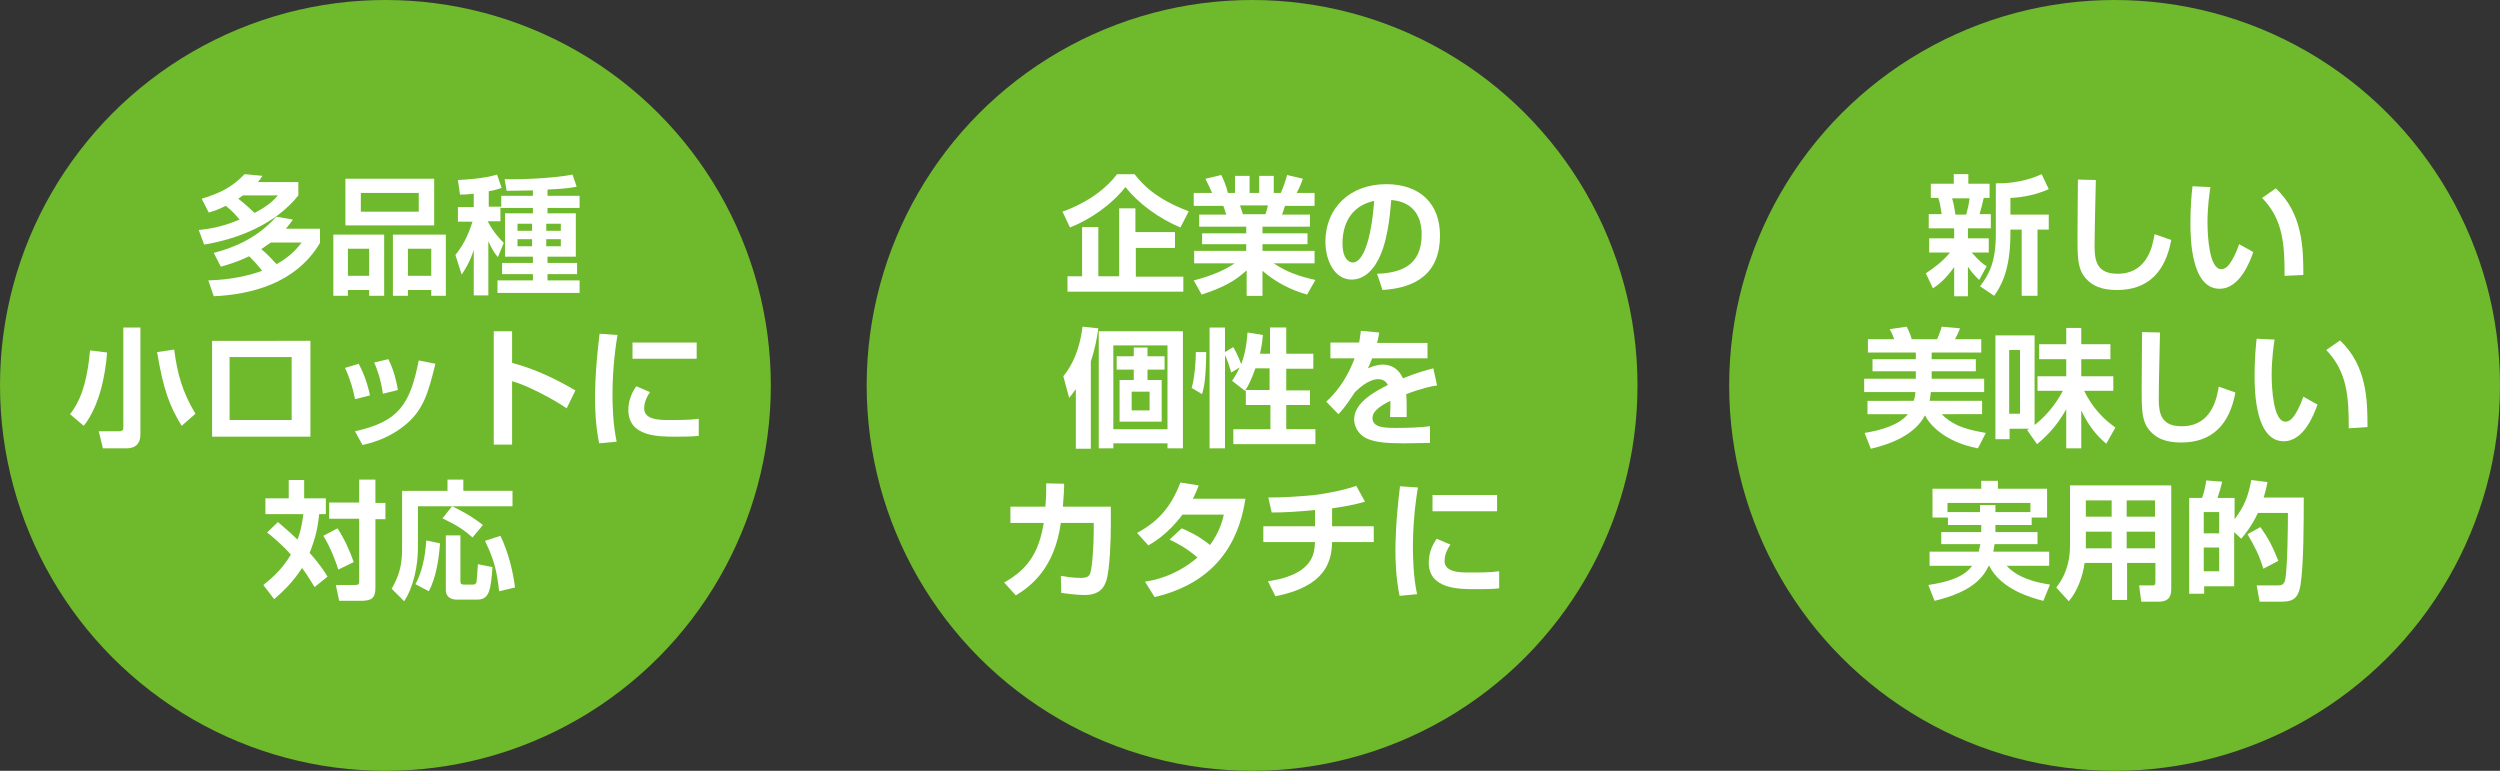
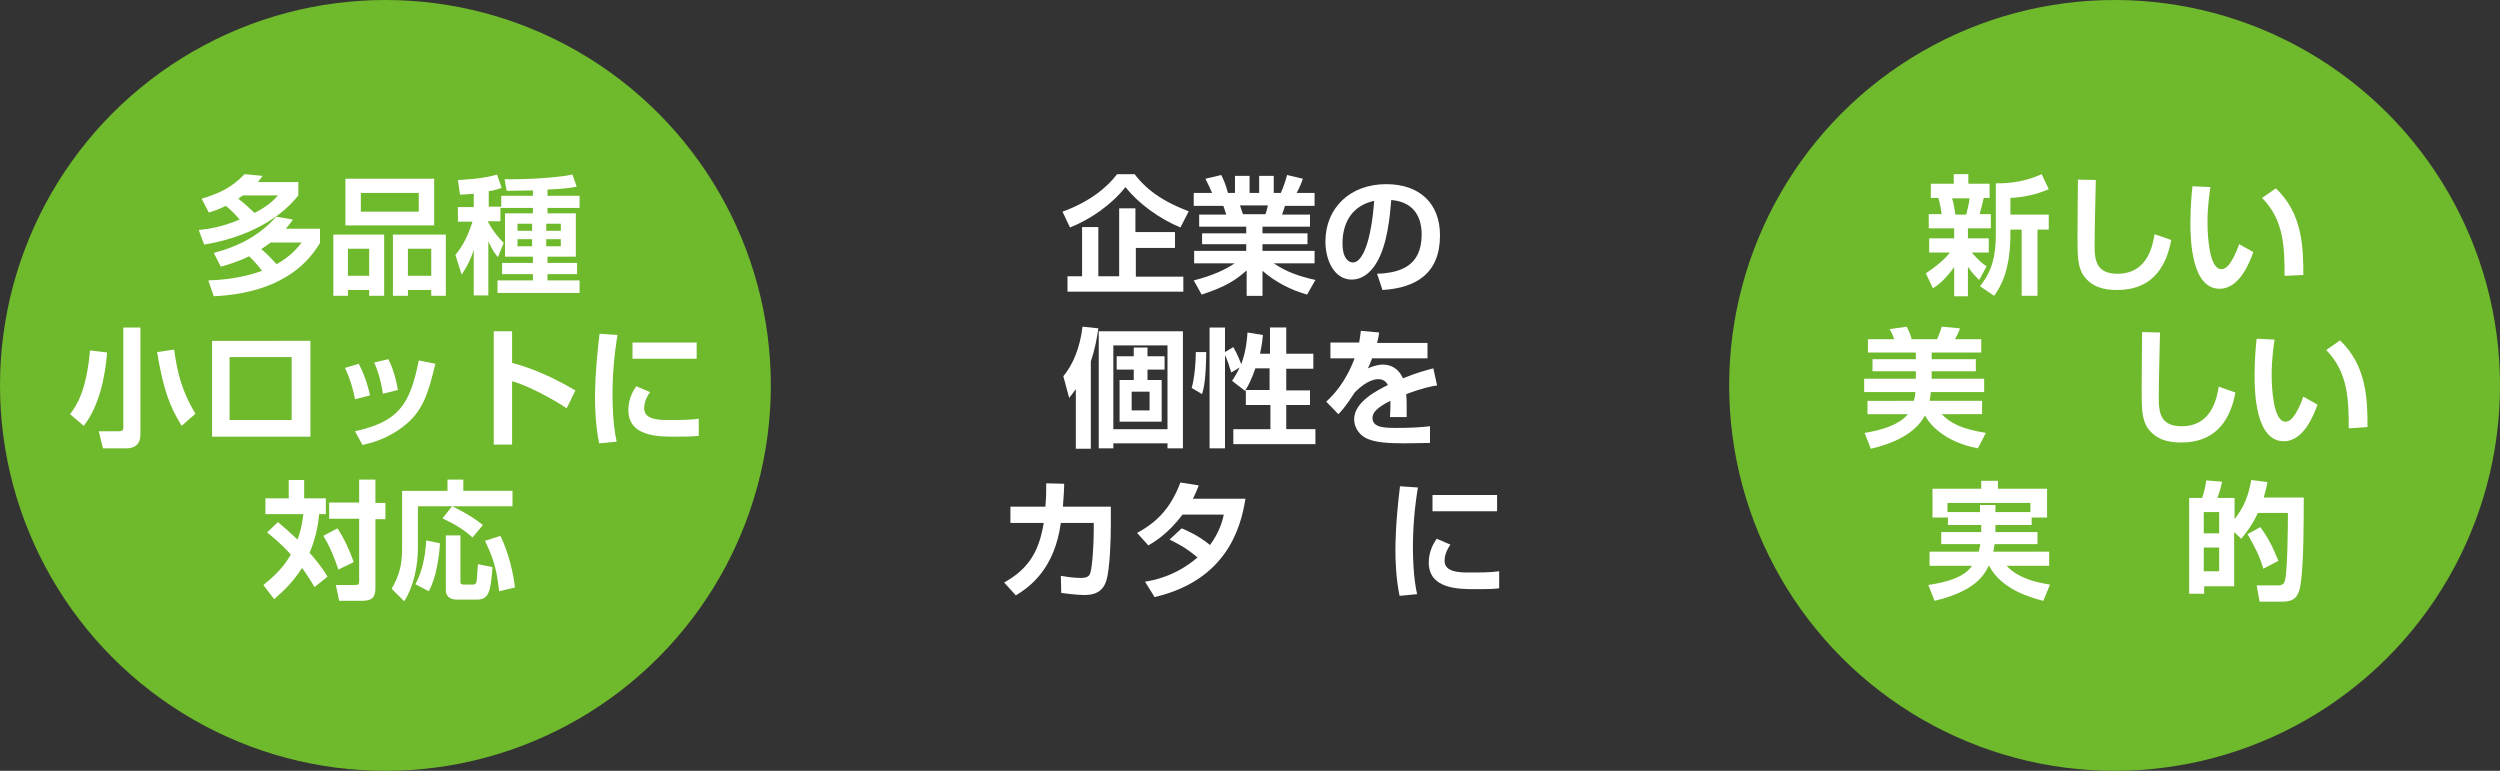
<svg xmlns="http://www.w3.org/2000/svg" version="1.1" id="レイヤー_1" x="0px" y="0px" width="600px" height="185px" viewBox="0 0 600 185" style="enable-background:new 0 0 600 185;" xml:space="preserve">
  <rect x="0" y="0" width="600" height="185" fill="#333333" stroke="none" />
  <style type="text/css">
	.st0{fill:#6FB92C;}
	.st1{fill:#FFFFFF;}
</style>
  <g>
    <g>
      <circle class="st0" cx="92.5" cy="92.5" r="92.5" />
      <g>
        <path class="st1" d="M48.4,47.7c4.5-1.4,7.2-2.7,10.3-5.9l4.3,0.4c-0.4,0.6-0.5,0.8-1.1,1.5h9.7v3.2C66.3,53.6,57.5,57.3,49,58.7     l-1.3-3.5c2.1-0.2,5.6-0.7,9.8-2.5c-1-1.2-1.7-2-3.3-3.3c-1.8,0.9-3,1.3-4.1,1.6L48.4,47.7z M50,67.3c2.8-0.1,7.6-0.4,12.9-2.3     c-0.9-1.2-1.6-2-3.1-3.5C56.7,63,54.4,63.6,53,64l-1.7-3.3c4.6-1.2,10.3-3.4,15-8.7l4,0.7c-0.4,0.6-0.7,1-1.7,2.2h8.2v3.4     C71,68.1,60.1,70.7,51.3,71.1L50,67.3z M58.3,46.9c-0.4,0.3-0.5,0.3-1.1,0.8c1.3,1,3.1,2.6,3.9,3.4c3.5-1.8,4.8-3.3,5.6-4.2H58.3     z M65,58.2c-0.6,0.4-1.4,1-2.3,1.6c1.9,1.5,3.1,3.1,3.7,3.6c3.7-2.1,5.2-4.2,6-5.2H65z" />
        <path class="st1" d="M80,56.3h12.2V71h-3.6v-1.4h-5.1V71H80V56.3z M82.9,42.9h21.3v11.2H82.9V42.9z M83.5,66.2h5.1v-6.5h-5.1     V66.2z M86.6,50.8h13.9v-4.5H86.6V50.8z M103.5,71v-1.4h-5.6V71h-3.6V56.3H107V71H103.5z M97.9,66.2h5.6v-6.5h-5.6V66.2z" />
        <path class="st1" d="M120.1,49.9v3.2h-3v0.1c1.4,2.6,2.8,4.1,3.8,5.1l-1.4,3.4c-0.6-0.7-1.2-1.4-2.3-3.8v13h-3.5V60     c-1,3.1-2.3,5-2.9,5.9l-1.5-4.7c1.8-2.3,2.9-4.3,4.1-8h-3.5v-3.5h3.8v-3.2c-1.9,0.2-2.4,0.2-3.3,0.2l-0.5-3.5     c1.9-0.1,6-0.3,9.4-1.3l1.1,3.2c-0.7,0.2-1.3,0.5-3.1,0.8v3.7h3V47h7.6v-1.3c-0.6,0-6.2,0.1-6.3,0.1l-0.5-2.8     c3,0.1,11.1-0.1,16.3-1.1l1,2.9c-0.9,0.2-2.5,0.5-7,0.7V47h7.7v2.9h-7.7v1.3h6.8v10.4h-6.8v1.5h7.1v2.7h-7.1v1.5h7.7v3h-19.7v-3     h8.5v-1.5h-7.4v-2.7h7.4v-1.5h-6.7V51.2h6.7v-1.3H120.1z M124.2,53.7v1.7h3.5v-1.7H124.2z M124.2,57.4v1.7h3.5v-1.7H124.2z      M131.1,53.7v1.7h3.5v-1.7H131.1z M131.1,57.4v1.7h3.5v-1.7H131.1z" />
        <path class="st1" d="M25.7,84.6c-0.4,5.4-1.8,12.8-5.6,17.6l-3.3-2.8c1.6-2,4-5.8,4.8-15.3L25.7,84.6z M33.7,78.6v25.6     c0,1.4-0.4,3.4-3.4,3.4h-5.6l-1-4.1h4.8c1,0,1.1-0.4,1.1-0.9v-24H33.7z M43.6,102.2c-2.9-4.7-4.4-8.7-5.9-17.7l4.1-0.6     c0.8,6,2,10.2,5.1,15.4L43.6,102.2z" />
        <path class="st1" d="M74.5,81.8v23H50.9v-23H74.5z M70.1,85.7H55.1v15.1h14.9V85.7z" />
        <path class="st1" d="M85.2,95.8c-0.4-2.2-1.1-4.7-2.4-7.5l3.3-1c1.8,3.5,2.4,6.2,2.7,7.6L85.2,95.8z M85.2,103.5     c10.4-2.3,13.2-6.3,15.3-17l4,0.8c-1.7,6.8-2.8,11.4-7.9,15.2c-3.9,3-7.9,3.9-9.6,4.3L85.2,103.5z M91.9,94.5     c-0.6-4-1.6-6.4-2.1-7.5l3.4-0.8c1.4,2.7,2,5.7,2.3,7.4L91.9,94.5z" />
        <path class="st1" d="M122.9,79.5v7.6c5.4,1.4,10.4,3.8,15.2,6.6l-2.1,4.3c-2.7-1.9-9.5-5.6-13.1-6.5v15.2h-4.4V79.5H122.9z" />
        <path class="st1" d="M148.2,80.4c-0.8,4.8-1.2,9.6-1.2,14.4c0,2.4,0.1,7.1,1,11.2l-4.2,0.4c-0.9-4.3-1-8.7-1-10.9     c0-1.1,0-6.5,1.1-15.4L148.2,80.4z M156,94.1c-1.1,1.6-1.4,2.9-1.4,3.9c0,1.9,1.7,2.8,5.3,2.8c3.5,0,5.7,0,7.8-0.3v4.1     c-1.6,0.2-3.9,0.2-5.6,0.2c-4.1,0-11.3,0-11.3-6.4c0-2.7,1.2-4.7,1.9-5.7L156,94.1z M167.2,82.2v3.9h-15.4v-3.9H167.2z" />
        <path class="st1" d="M66.7,125.3c1.2,1,2.6,2.2,4.7,4.2c0.2-0.5,1-2.6,1.4-6.1h-9.1v-3.8h5.6v-4.4H73v4.4h5.2v3.8h-1.6     c-0.3,3.1-0.9,5.9-2.3,9.3c0.5,0.5,2.8,3.1,4.3,5.7l-3.1,2.5c-1.6-2.7-2.8-4.3-3-4.6c-2.2,3.4-4.3,5.4-6.7,7.5l-2.6-3.4     c1.2-1,4.3-3.3,6.6-7.3c-2.5-2.8-4.8-4.6-5.7-5.3L66.7,125.3z M81,126.8c1.8,2.8,2.9,5.3,3.9,8.1l-3.7,1.8     c-0.6-1.9-1.9-5.4-3.6-8.1L81,126.8z M90.1,115.2v5.5h2.4v3.9h-2.4V141c0,2.6-0.9,3.2-3.6,3.2h-5.1l-0.8-3.8H85     c1.2,0,1.2-0.2,1.2-1v-14.9H79v-3.9h7.2v-5.5H90.1z" />
        <path class="st1" d="M107.4,115.1h3.8v2.7H123v3.7h-22.7v10c0,4.2-1,9.3-3.3,12.8l-3-3c1.6-2.8,2.5-5.3,2.5-9.5v-14h10.9V115.1z      M105.6,130.4c-0.2,3.2-0.9,8.3-2.7,11.5l-3.2-1.7c2.2-4,2.5-9,2.6-10.5L105.6,130.4z M108.5,121.5c1.9,0.9,4.6,2.3,7.4,4.5     l-2.5,3c-2.2-2-4.1-3.1-7.2-4.6L108.5,121.5z M106.8,128.5h3.7v11.1c0,0.6,0.3,0.7,0.9,0.7h2.1c0.3,0,0.6-0.1,0.8-0.4     c0.2-0.6,0.3-3.6,0.4-4.5l3.5,0.7c-0.4,5.3-0.7,7.8-3.6,7.8h-5.1c-0.6,0-2.5-0.2-2.5-2.3V128.5z M120.1,128.6     c2,4.1,3.1,9,3.5,12.4l-3.8,0.9c-0.6-5.1-1.2-7.5-3.4-12.1L120.1,128.6z" />
      </g>
    </g>
    <g>
-       <circle class="st0" cx="300.5" cy="92.5" r="92.5" />
      <g>
        <path class="st1" d="M283.3,54.6c-5.2-2.2-10-5.7-13.2-9.7c-3.3,4.2-8.3,7.7-13.3,9.7l-1.8-3.8c6.4-2.3,10.7-5.8,13.1-9h4.2     c1.7,2.2,4.9,5.9,13,8.9L283.3,54.6z M282,55.8v3.7h-9.4v6.9h11.4V70h-27.8v-3.7h3.5V54.5h3.9v11.8h5V50h3.9v5.7H282z" />
        <path class="st1" d="M286.5,67.3c4.7-1.2,7.8-2.7,9.8-4.1h-9.7v-3h12.5v-1.6h-10.6v-2.6h10.6v-1.6h-11.3v-2.9h6.5     c-0.2-0.6-0.5-1.6-0.7-2.1h-7.1v-3.1h4.4c-0.5-1.2-0.8-1.8-1.6-3.4l3.8-0.9c0.7,1.4,1.1,2.4,1.6,4.3h1.7v-4.1h3.5v4.1h2.3v-4.1     h3.5v4.1h1.7c0.6-1.3,1.2-3.1,1.5-4.3l3.8,0.9c-0.1,0.3-0.7,2-1.5,3.4h4.3v3.1h-7.1c-0.2,0.6-0.5,1.6-0.7,2.1h6.7v2.9h-11.4v1.6     h10.8v2.6h-10.8v1.6h12.5v3h-9.8c3.1,2.1,6.1,3.1,10,4l-2,3.5c-3.9-1.1-7.6-3-10.7-5.7v6h-3.8v-6.1c-2.6,2.3-5,3.9-10.8,5.8     L286.5,67.3z M297.6,49.3c0.1,0.3,0.6,1.8,0.7,2.1h5.4c0.2-0.5,0.3-0.8,0.6-2.1H297.6z" />
        <path class="st1" d="M330.5,65.7c5.5-0.2,10.7-1.8,10.7-9.4c0-3.5-1.3-7.8-7.3-8.3c-0.3,3.7-0.9,10.7-3.5,15     c-0.5,0.9-2.5,4.1-6,4.1c-4.2,0-6.3-4.7-6.3-9.1c0-8.1,5.9-13.8,14.6-13.8c8,0,12.9,4.6,12.9,12.3c0,9.1-5.7,12.6-13.8,13.1     L330.5,65.7z M322.2,58.4c0,3.9,1.7,4.6,2.5,4.6c2.3,0,4.4-5.1,5.1-14.8C323.9,49.5,322.2,54.2,322.2,58.4z" />
        <path class="st1" d="M258.1,93.5c-0.6,0.9-0.9,1.2-1.5,2l-1.4-5.2c3.5-4.3,4.3-9.5,4.6-11.9l3.8,0.4c-0.3,2.2-0.8,5-1.8,7.9v21     h-3.6V93.5z M283.9,79.5v28.1h-3.7v-1.2h-13v1.2h-3.5V79.5H283.9z M267.2,82.9V103h13V82.9H267.2z M275.4,83.4v2.1h4.1v3.2h-4.1     v2.5h3.4v10h-10.1v-10h3.4v-2.5h-4.1v-3.2h4.1v-2.1H275.4z M271.6,94v4.5h4.3V94H271.6z" />
        <path class="st1" d="M289.5,84.5c-0.1,6.4-0.5,8.4-1,10.1l-2.5-1.5c0.7-2.3,1-6.4,1-8.6L289.5,84.5z M298.9,93.7l-0.1,0.1     l-3.1-2.4c0.5-0.8,1.2-1.8,1.8-3.2l-2,1.2c-0.5-1.7-0.8-2.6-1.5-4.2v22.4h-3.7V78.6h3.7v5.9l2-1.2c1.1,1.9,1.8,3.9,1.9,4.1     c1.2-3.2,1.4-6.2,1.5-7.6l3.7,0.6c-0.1,1.1-0.2,2.2-0.7,4.5h2.4v-6.3h3.9v6.3h6.5v3.6h-6.5v5.2h5.7v3.5h-5.7v5.8h7v3.6h-19.7V103     h8.9v-5.8h-5.9V93.7z M304.7,93.6v-5.2h-3.4c-1,2.8-1.9,4.6-2.4,5.2H304.7z" />
        <path class="st1" d="M331,79.8c-0.1,0.8-0.2,1.3-0.5,2.5h12.1V86h-13.3c-0.4,1.1-0.7,1.8-1,2.4c1.8-0.8,3.1-0.9,3.5-0.9     c3.4,0,4.6,2.6,4.9,3.3c3.4-1.4,5.8-2,7.3-2.4l0.9,4.1c-1.3,0.2-3.5,0.6-7.4,2.1c0.1,1,0.1,2.1,0.1,3.1c0,0.9,0,1.4,0,2.4h-4     c0.1-1.2,0.1-2.6,0.1-3.9c-1.6,0.8-4.3,2.2-4.3,4.1c0,2.4,3,2.4,6,2.4c2.5,0,5.3-0.1,7.8-0.4v4c-1.1,0-3.9,0.1-6.2,0.1     c-4.5,0-6.8-0.3-8.6-1c-1.7-0.6-3.4-2.4-3.4-4.8c0-4.2,5.7-7,8.1-8.2c-0.2-0.3-0.7-1.4-2.3-1.4c-0.4,0-2.5,0-5.6,3.1     c-2.6,4-3.5,4.8-4,5.3l-2.9-3c1.6-1.5,4.6-4.5,6.8-10.4h-5.8v-3.8h6.9c0.2-1.1,0.3-1.9,0.4-2.8L331,79.8z" />
        <path class="st1" d="M266.6,121.7v4.3c0,3.2-0.2,10.6-1.1,13.4s-3,3.4-5.2,3.4c-2.1,0-4.7-0.4-5.6-0.5l-0.1-4.1     c1.2,0.2,2.8,0.5,4.8,0.5c1.5,0,2.1-0.4,2.3-1.3c0.5-1.6,0.8-7.1,0.8-10.1v-1.8h-7.9c-1.5,10.9-7.2,15.2-10.8,17.4l-2.8-3.1     c6.1-3.4,8.4-7.7,9.5-14.3h-8v-3.9h8.4c0.2-2.4,0.2-4.3,0.2-5.6l4.3,0.1c0,1.5-0.1,2.6-0.3,5.5H266.6z" />
        <path class="st1" d="M283.6,126.8c1.2,0.5,4,1.7,6.8,4c2.3-3.1,3.1-6.1,3.3-7.3h-9.9c-3.5,4.7-7,6.7-8.2,7.4l-2.7-3     c5.4-2.9,8.3-6.6,10.4-12.1l4.4,0.7c-0.4,1.1-0.8,2-1.4,3.2h12.6c-1.1,7.2-4.7,19.6-21.8,23.6l-2.3-3.7c1.9-0.3,7.2-1.2,12.6-5.8     c-2.9-2.5-5.3-3.6-6.7-4.3L283.6,126.8z" />
-         <path class="st1" d="M319.8,126.3h9.9v3.8h-10c-0.1,4.5-1.4,10.6-13.6,13l-1.8-3.6c4.8-0.7,10.7-2.5,11.2-8.1     c0-0.5,0.1-0.9,0.1-1.3h-12.4v-3.8h12.4v-3.9c-4,0.4-7.2,0.6-10.4,0.6l-0.8-3.6c3.5,0,7-0.2,11.1-0.6c4-0.5,7.8-1.4,10-2.2     l2.1,3.8c-1.3,0.4-3.6,1-7.9,1.6V126.3z" />
        <path class="st1" d="M340.3,117c-0.8,4.8-1.2,9.6-1.2,14.4c0,2.4,0.1,7.1,1,11.2l-4.2,0.4c-0.9-4.3-1-8.7-1-10.9     c0-1.1,0-6.5,1.1-15.4L340.3,117z M348.1,130.7c-1.1,1.6-1.4,2.9-1.4,3.9c0,1.9,1.7,2.8,5.3,2.8c3.5,0,5.7,0,7.8-0.3v4.1     c-1.6,0.2-3.9,0.2-5.6,0.2c-4.1,0-11.3,0-11.3-6.4c0-2.7,1.2-4.7,1.9-5.7L348.1,130.7z M359.3,118.8v3.9h-15.5v-3.9H359.3z" />
      </g>
    </g>
    <g>
      <circle class="st0" cx="507.5" cy="92.5" r="92.5" />
      <g>
        <path class="st1" d="M462.2,65.6c2.1-1.4,4.2-3,5.8-5H463v-3.4h6v-2.4h-6.1v-3.4h3.1c-0.2-1.3-0.4-2.7-0.8-3.9h-1.8v-3.4h5.5     v-2.3h3.5v2.3h5.1v3.4h-1.4c-0.5,2.1-0.6,2.5-1,3.9h2.7v3.4h-5.5v2.4h5v3.4h-4.1c1.8,2,2.6,2.7,3.6,3.3l-1.8,3.3     c-1.4-1.4-1.9-2-2.7-3.2v7.1H469v-7c-2.2,3.1-4,4.4-5.1,5.1L462.2,65.6z M468.5,47.6c0.4,1.2,0.6,2.6,0.8,3.9h2.6     c0.3-1.1,0.7-2.9,0.8-3.9H468.5z M491.7,45.4c-2.7,1.2-6.1,2-9.2,2.1v4h9.2v3.6H489v15.9h-3.8V55.1h-2.7v1c0,9.3-2.6,13-3.9,14.9     l-3.4-2.3c2.1-2.7,3.8-5.7,3.8-12.5V44c1.4,0,6,0.1,11-2.2L491.7,45.4z" />
        <path class="st1" d="M503,43.2c0,1-0.3,11.4-0.3,16c0,3.6,0.7,6.5,5.5,6.5c7.5,0,8.5-7.3,8.9-9.5l4,1.4c-1.4,7.6-5.5,12-13,12     c-3.4,0-6.1-0.8-8-3.4c-1.5-2.1-1.5-5-1.5-9.4c0-4.5,0.1-11.6,0.1-13.7L503,43.2z" />
        <path class="st1" d="M530.5,44.9c-0.2,1.3-0.7,4.6-0.7,8.4c0,3.3,0.4,11.3,3.3,11.3c1,0,1.7-0.8,2.3-1.7c0.3-0.5,1.2-1.9,2-4.3     l3.4,1.9c-0.8,2.2-3.2,8.8-8.1,8.8c-6.8,0-7-12-7-15.7c0-3.9,0.3-7.3,0.5-8.9L530.5,44.9z M548.3,66.2c0-7.4-0.3-13.5-5.4-18.7     l3.3-2.3c6.5,6.1,6.6,14.5,6.6,20.8L548.3,66.2z" />
        <path class="st1" d="M459.3,96.2c0.1-0.3,0.3-0.9,0.4-2.1h-12.3v-3.2h12.4v-1.8h-10.4v-2.9h10.4v-1.6h-11.5v-3.2h6.3     c-0.3-0.9-0.6-1.6-1.1-2.4l4.1-0.6c0.7,1.3,1.1,2.5,1.2,3h6.1c0.2-0.6,0.8-1.7,1.1-3l4.4,0.4c-0.4,1.1-0.8,1.9-1.2,2.6h6.3v3.2     h-11.9v1.6h10.6v2.9h-10.6v1.8h12.6v3.2h-12.8c-0.1,0.6-0.1,1.2-0.3,2.1h12.6v3.2H466c2.2,2.2,4.6,3.5,10.6,4.5l-1.9,3.7     c-8.4-1.6-11.8-6.1-12.7-7.9c-2.4,4.5-7.8,6.8-13,8l-1.5-3.8c3.7-0.6,8.2-1.8,10.4-4.5h-9.7v-3.2H459.3z" />
-         <path class="st1" d="M486.5,103.2c0.3-0.2,0.4-0.2,0.5-0.3h-4.7v2.5h-3.4V80.5h9.4V102c3.9-3,5.9-6.6,6.8-8.2h-6.1v-3.5h6.9v-4.1     h-6.5v-3.6h6.5v-3.9h3.6v3.9h7v3.6h-7v4.1h7.7v3.5h-7c0.9,1.8,2.9,5.6,7.5,8.8l-2.2,3.9c-2.1-1.8-4.1-4-6-8v9.1h-3.6v-9.4     c-2.5,4.6-5.6,7.2-7,8.4L486.5,103.2z M482.2,84v15.3h2.6V84H482.2z" />
        <path class="st1" d="M518.4,79.8c0,1-0.3,11.4-0.3,16c0,3.6,0.7,6.5,5.5,6.5c7.5,0,8.5-7.3,8.9-9.5l4,1.4c-1.4,7.6-5.5,12-13,12     c-3.4,0-6.1-0.8-8-3.4c-1.5-2.1-1.5-5-1.5-9.4c0-4.5,0.1-11.6,0.1-13.7L518.4,79.8z" />
        <path class="st1" d="M545.9,81.5c-0.2,1.3-0.7,4.6-0.7,8.4c0,3.3,0.4,11.3,3.3,11.3c1,0,1.7-0.8,2.3-1.7c0.3-0.5,1.2-1.9,2-4.3     l3.4,1.9c-0.8,2.2-3.2,8.8-8.1,8.8c-6.8,0-7-12-7-15.7c0-3.9,0.3-7.3,0.5-8.9L545.9,81.5z M563.7,102.8c0-7.4-0.3-13.5-5.4-18.8     l3.3-2.3c6.5,6.1,6.6,14.5,6.6,20.8L563.7,102.8z" />
        <path class="st1" d="M478.9,126v1.7H489v2.9h-10.3c-0.1,0.3-0.1,0.8-0.3,1.8h13.4v3.4h-10.2c2.6,2.8,6.5,3.9,10.4,4.5l-1.6,3.9     c-2.8-0.7-10.1-2.7-13-8.4h-0.1c-1.2,2.4-3.4,6.1-13,8.4l-1.5-3.8c4.5-0.7,8.5-1.8,10.5-4.6h-10.2v-3.4h11.8     c0.1-0.5,0.2-0.9,0.4-1.8h-9.4v-2.9h9.6V126h-8v-1.8h-3.7v-6.9h11.7v-1.9h4v1.9h11.8v6.9h-3.7v1.8H478.9z M487.3,122.9v-2.2     h-19.9v2.2h7.8v-1.7h3.7v1.7H487.3z" />
-         <path class="st1" d="M517.3,135.1h-6.8v8.9h-3.6v-8.9h-6.6c-0.4,3.1-1.7,6.8-3.8,9.2l-3-3.3c3.1-3.9,3.3-8.1,3.3-10.1v-14.4h24.3     V141c0,1.4,0,3.4-3,3.4h-4.2l-0.5-3.9h3c0.6,0,0.9,0,0.9-0.9V135.1z M500.6,120.1v3.9h6.2v-3.9H500.6z M500.6,127.6v4h6.2v-4     H500.6z M510.4,120.1v3.9h6.8v-3.9H510.4z M510.4,127.6v4h6.8v-4H510.4z" />
        <path class="st1" d="M536.2,127.7v13H529v1.8h-3.6v-23h3.1c0.5-1.4,0.8-2.7,1-4.2l3.8,0.3c-0.3,1.5-0.6,2.4-1.1,3.9h4.1v5.1     c2.3-3,3.3-5.5,4-9.4l3.9,0.5c-0.2,1-0.4,2-0.9,3.7h9.6c0,5.4,0,16.5-0.8,21.1c-0.6,3.6-2.3,3.9-4.8,3.9h-5l-0.7-3.9h4.6     c1.1,0,1.9,0,2.2-1.2c0.6-2.5,0.7-12.9,0.7-16.2h-7.2c-1.5,3.2-3.1,5.1-4,6.2L536.2,127.7z M528.9,122.9v5.1h3.7v-5.1H528.9z      M528.9,131.4v5.7h3.7v-5.7H528.9z M542.5,126.5c1.9,2.7,2.9,4.6,4.3,8.1l-3.6,1.9c-1-3.3-2-5.2-3.8-8.3L542.5,126.5z" />
      </g>
    </g>
  </g>
</svg>